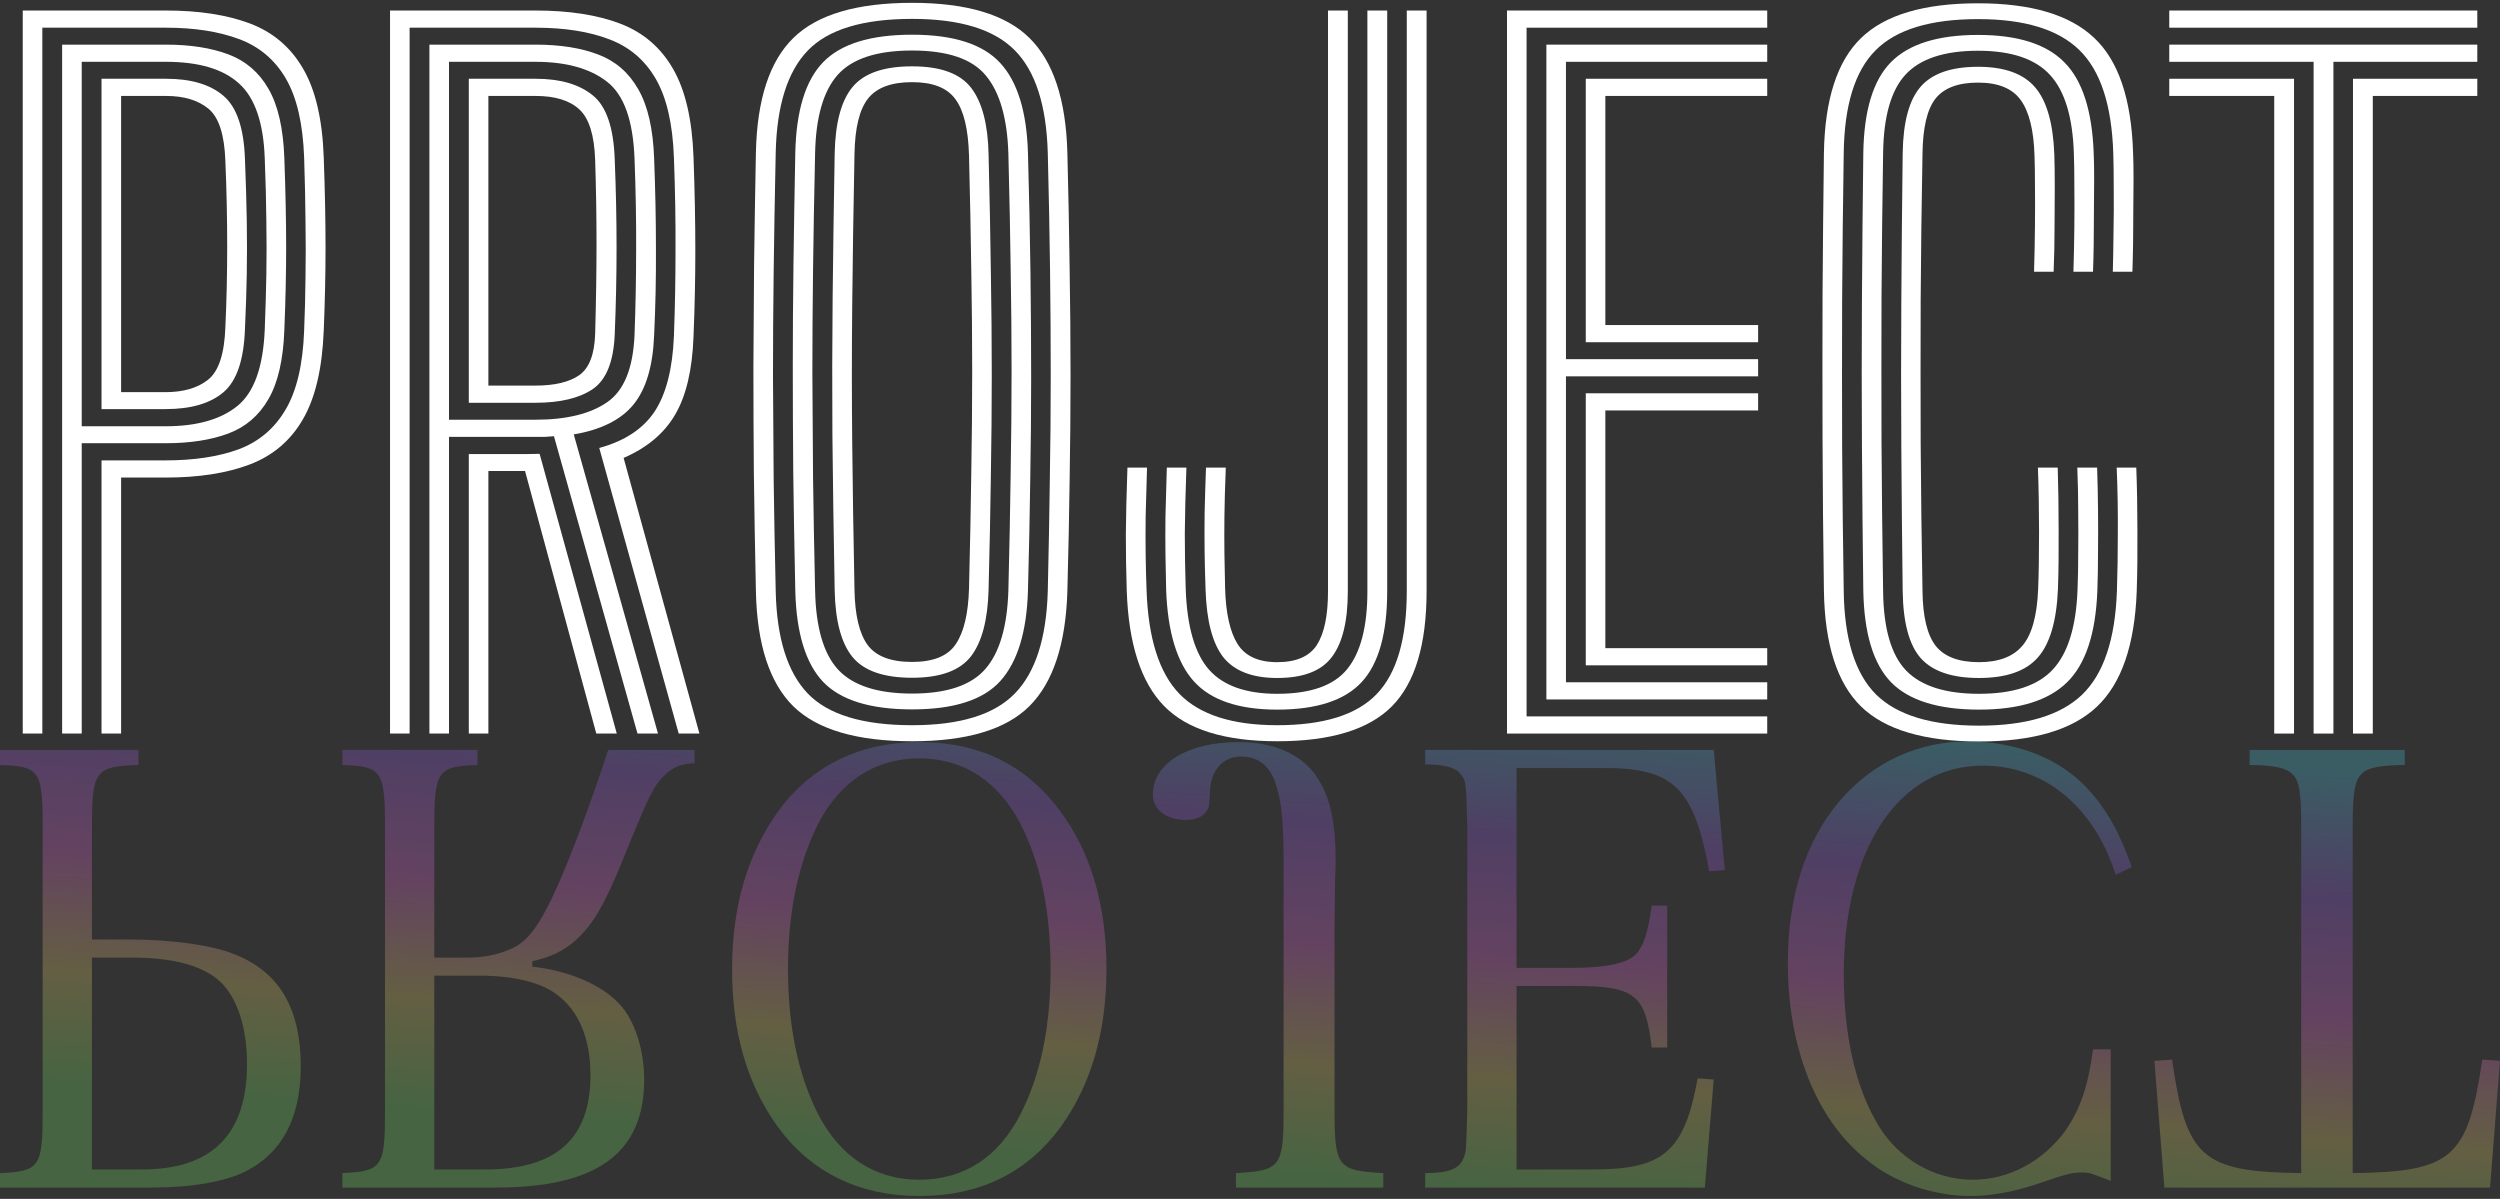
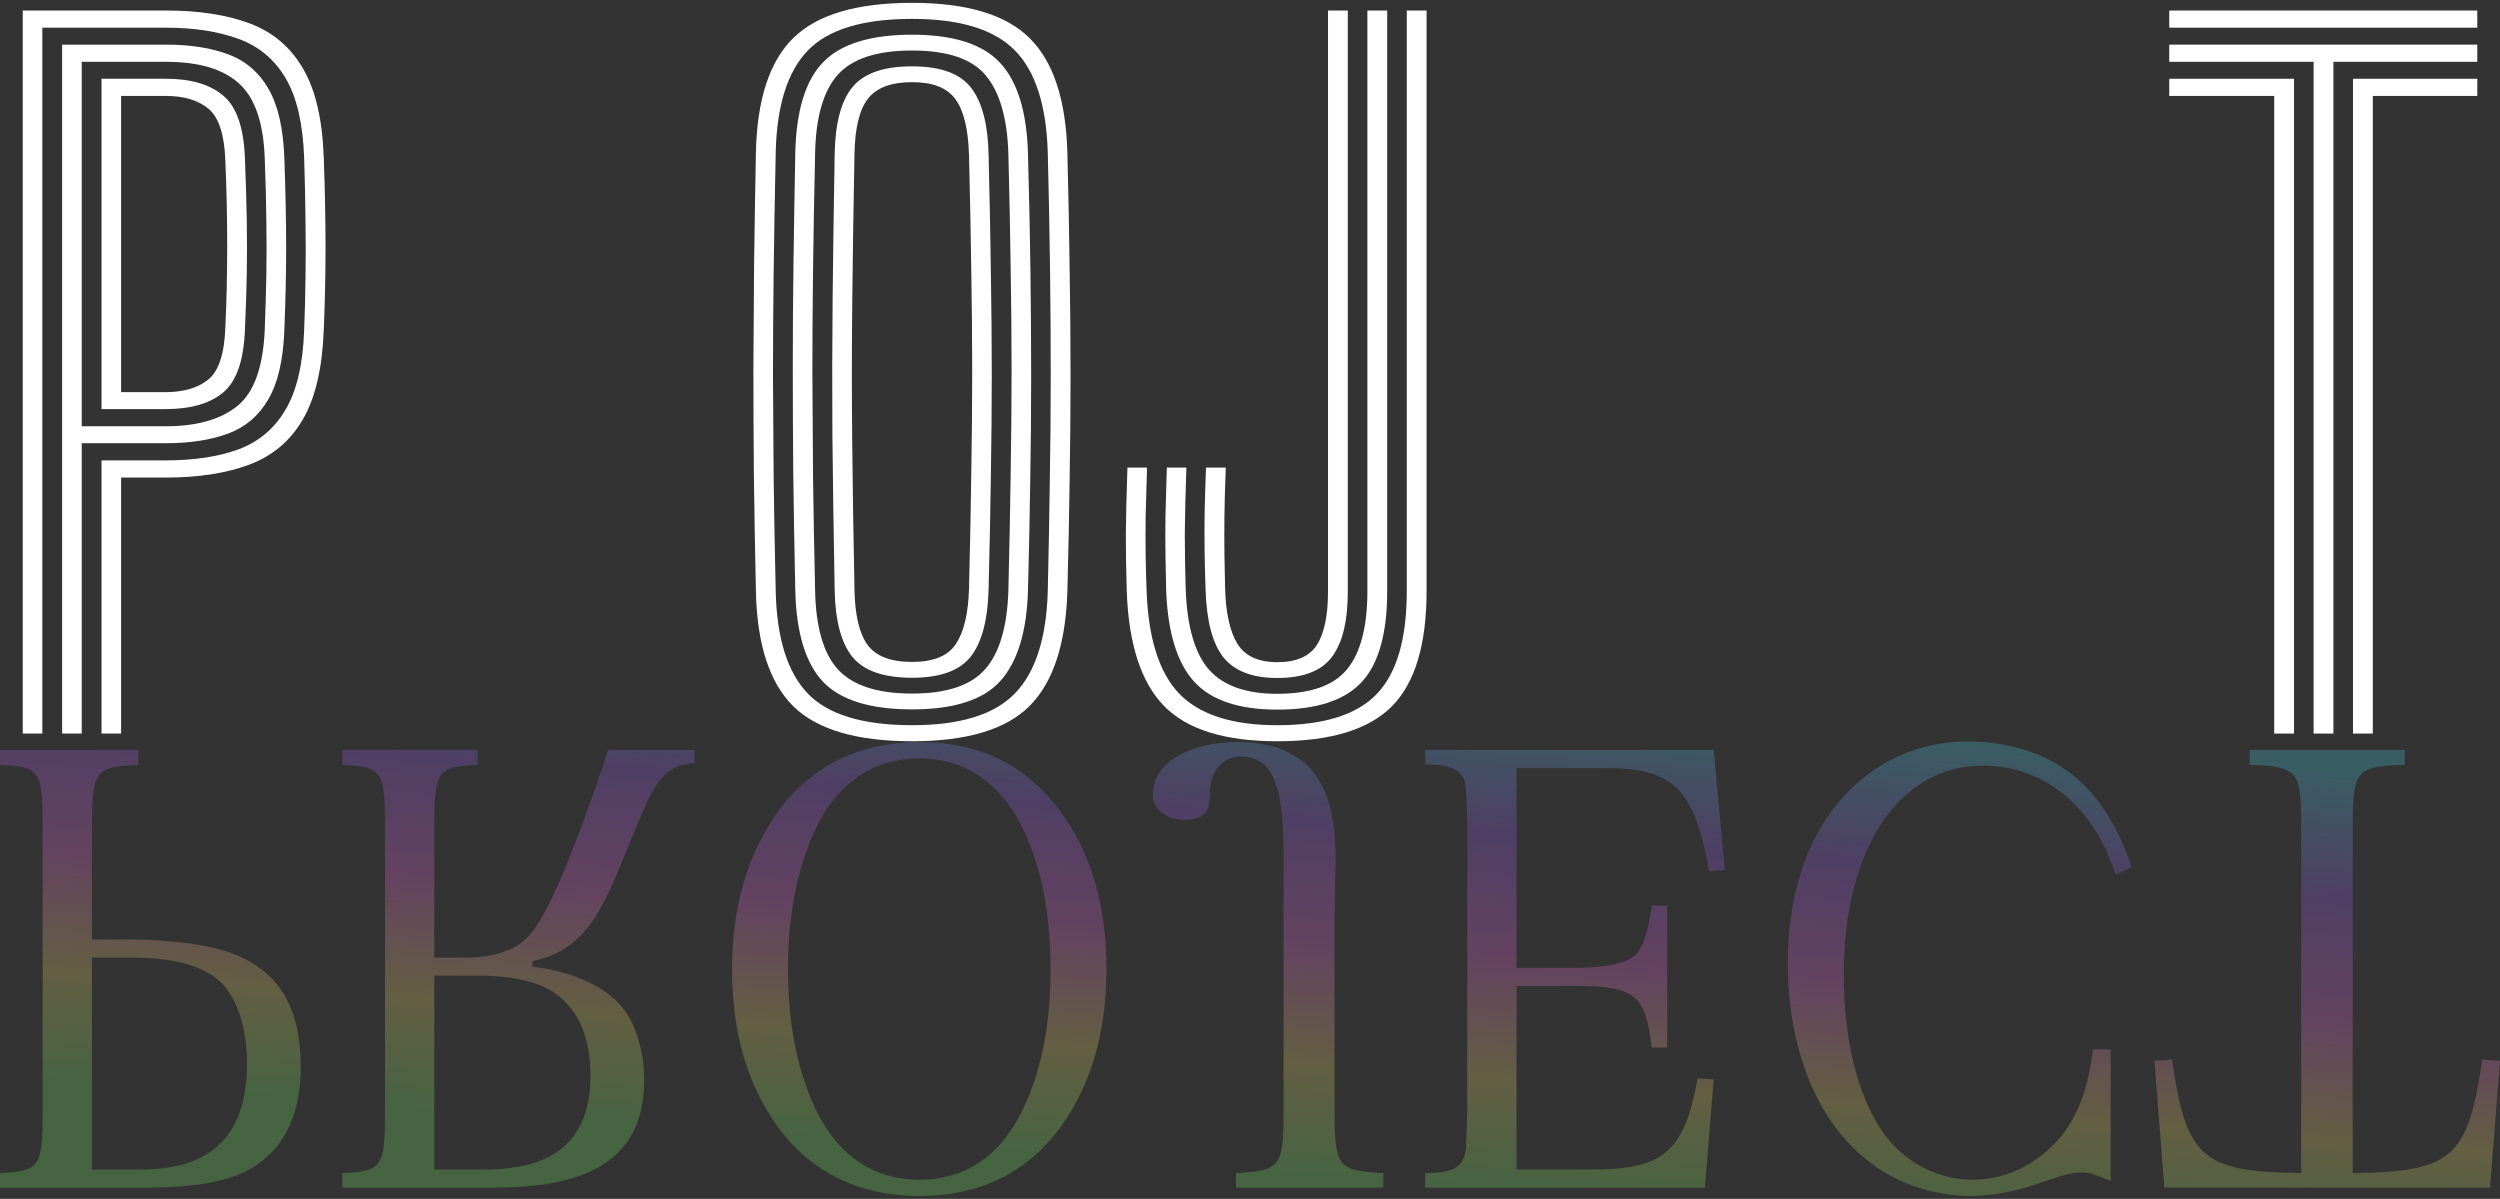
<svg xmlns="http://www.w3.org/2000/svg" width="440" height="211" viewBox="0 0 440 211" fill="none">
  <rect x="0" y="0" width="440" height="211" fill="#333333" stroke="none" />
  <path d="M407.195 129.108V10.879H381.791V7.857H436.004V10.879H410.681V129.108H407.195ZM400.263 129.108V16.884H381.791V13.862H403.749V129.108H400.263ZM414.126 129.108V13.862H436.004V16.884H417.612V129.108H414.126ZM381.791 4.874V1.852H436.004V4.874H381.791Z" fill="white" />
-   <path d="M348.336 130.5C338.693 130.5 331.761 128.445 327.541 124.336C323.347 120.227 321.17 113.466 321.01 104.055C320.876 94.935 320.796 86.04 320.769 77.371C320.742 68.701 320.742 60.178 320.769 51.8C320.823 43.422 320.903 35.124 321.01 26.906C321.17 17.494 323.347 10.76 327.541 6.704C331.735 2.621 338.6 0.58 348.136 0.58C357.459 0.58 364.257 2.594 368.531 6.624C372.832 10.627 375.129 17.388 375.423 26.906C375.476 28.125 375.503 29.61 375.503 31.36C375.503 33.109 375.489 34.965 375.463 36.927C375.463 38.889 375.449 40.824 375.423 42.733C375.396 44.615 375.356 46.312 375.302 47.823H371.857C371.91 45.888 371.95 43.595 371.977 40.944C372.03 38.292 372.044 35.708 372.017 33.189C372.017 30.644 371.99 28.576 371.937 26.985C371.67 18.448 369.666 12.377 365.926 8.772C362.213 5.166 356.283 3.363 348.136 3.363C339.748 3.363 333.738 5.193 330.105 8.851C326.472 12.483 324.602 18.515 324.496 26.945C324.362 35.588 324.268 44.231 324.215 52.874C324.188 61.49 324.188 70.067 324.215 78.603C324.268 87.14 324.362 95.611 324.496 104.015C324.602 112.472 326.499 118.543 330.185 122.228C333.898 125.887 339.949 127.716 348.336 127.716C356.617 127.716 362.654 125.9 366.447 122.268C370.24 118.61 372.284 112.512 372.578 103.975C372.685 100.873 372.738 97.44 372.738 93.675C372.765 89.911 372.698 86.12 372.538 82.302H375.984C376.117 85.722 376.184 89.407 376.184 93.357C376.211 97.281 376.171 100.847 376.064 104.055C375.717 113.519 373.379 120.293 369.052 124.376C364.751 128.459 357.846 130.5 348.336 130.5ZM348.336 124.893C341.151 124.893 335.982 123.289 332.83 120.081C329.704 116.847 328.075 111.465 327.941 103.935C327.835 95.399 327.754 86.888 327.701 78.405C327.648 69.921 327.648 61.411 327.701 52.874C327.754 44.337 327.835 35.708 327.941 26.985C328.048 19.482 329.664 14.14 332.79 10.959C335.942 7.751 341.057 6.147 348.136 6.147C355.108 6.147 360.17 7.751 363.322 10.959C366.501 14.14 368.224 19.482 368.491 26.985C368.544 28.152 368.571 29.636 368.571 31.439C368.571 33.242 368.558 35.151 368.531 37.166C368.531 39.154 368.518 41.089 368.491 42.972C368.464 44.854 368.424 46.471 368.371 47.823H364.925C365.005 45.199 365.058 42.574 365.085 39.949C365.112 37.325 365.112 34.899 365.085 32.672C365.085 30.445 365.058 28.602 365.005 27.144C364.818 20.702 363.429 16.062 360.838 13.226C358.247 10.362 354.013 8.931 348.136 8.931C342.233 8.931 337.985 10.323 335.394 13.106C332.83 15.864 331.508 20.49 331.427 26.985C331.294 35.416 331.2 43.873 331.147 52.357C331.12 60.841 331.12 69.391 331.147 78.007C331.2 86.597 331.294 95.293 331.427 104.094C331.508 110.643 332.856 115.282 335.474 118.013C338.119 120.744 342.393 122.109 348.296 122.109C354.307 122.109 358.634 120.691 361.278 117.854C363.95 114.991 365.406 110.298 365.646 103.776C365.726 101.788 365.766 99.641 365.766 97.334C365.793 95.027 365.793 92.615 365.766 90.096C365.766 87.551 365.713 84.953 365.606 82.302H369.092C369.172 84.582 369.225 87.008 369.252 89.579C369.279 92.124 369.279 94.643 369.252 97.135C369.252 99.601 369.212 101.894 369.132 104.015C368.838 111.571 367.048 116.939 363.763 120.121C360.504 123.302 355.362 124.893 348.336 124.893ZM348.296 119.325C343.568 119.325 340.162 118.172 338.079 115.866C336.022 113.559 334.953 109.622 334.873 104.055C334.766 95.677 334.686 87.22 334.633 78.683C334.579 70.146 334.579 61.556 334.633 52.914C334.686 44.271 334.766 35.628 334.873 26.985C334.953 21.471 336.009 17.56 338.039 15.254C340.069 12.921 343.435 11.754 348.136 11.754C352.731 11.754 356.056 12.934 358.113 15.294C360.197 17.653 361.345 21.603 361.559 27.144C361.612 28.709 361.639 30.604 361.639 32.831C361.639 35.032 361.626 37.418 361.599 39.989C361.599 42.561 361.546 45.172 361.439 47.823H357.993C358.073 45.172 358.126 42.521 358.153 39.87C358.18 37.219 358.18 34.806 358.153 32.632C358.153 30.432 358.126 28.682 358.073 27.383C357.939 22.929 357.138 19.681 355.669 17.64C354.2 15.572 351.689 14.538 348.136 14.538C344.637 14.538 342.139 15.479 340.643 17.361C339.174 19.244 338.413 22.478 338.359 27.065C338.199 35.708 338.092 44.258 338.039 52.715C338.012 61.145 338.012 69.59 338.039 78.047C338.092 86.504 338.199 95.16 338.359 104.015C338.413 108.575 339.201 111.809 340.723 113.718C342.246 115.601 344.77 116.542 348.296 116.542C351.769 116.542 354.32 115.574 355.949 113.639C357.605 111.703 358.527 108.376 358.714 103.657C358.821 101.059 358.874 97.758 358.874 93.755C358.874 89.752 358.808 85.934 358.674 82.302H362.16C362.267 85.748 362.32 89.42 362.32 93.317C362.347 97.188 362.307 100.635 362.2 103.657C361.96 109.33 360.771 113.36 358.634 115.746C356.524 118.132 353.078 119.325 348.296 119.325Z" fill="white" />
-   <path d="M265.232 129.108V1.852H311.031V4.874H268.678V126.086H311.031V129.108H265.232ZM279.096 117.098V69.218H309.428V72.24H282.542V114.076H311.031V117.098H279.096ZM272.164 123.103V7.857H311.031V10.879H275.61V63.213H309.428V66.236H275.61V120.081H311.031V123.103H272.164ZM279.096 60.231V13.862H311.031V16.884H282.542V57.208H309.428V60.231H279.096Z" fill="white" />
  <path d="M224.794 130.46C215.525 130.46 208.874 128.379 204.84 124.217C200.807 120.054 198.629 113.32 198.309 104.015C198.202 100.674 198.149 97.36 198.149 94.073C198.175 90.785 198.269 86.862 198.429 82.302H201.875C201.768 85.589 201.688 88.452 201.635 90.891C201.608 93.304 201.608 95.544 201.635 97.612C201.661 99.654 201.715 101.748 201.795 103.895C202.089 112.379 204.025 118.464 207.605 122.149C211.184 125.807 216.914 127.637 224.794 127.637C232.968 127.637 238.805 125.807 242.304 122.149C245.83 118.49 247.593 112.445 247.593 104.015V1.852H251.079V104.015C251.079 113.426 249.049 120.187 244.989 124.296C240.929 128.406 234.197 130.46 224.794 130.46ZM224.794 124.893C218.009 124.893 213.121 123.236 210.129 119.922C207.137 116.608 205.508 111.226 205.241 103.776C205.187 101.629 205.147 99.548 205.121 97.533C205.094 95.518 205.094 93.304 205.121 90.891C205.174 88.479 205.254 85.616 205.361 82.302H208.807C208.647 86.703 208.553 90.56 208.526 93.874C208.526 97.188 208.58 100.475 208.687 103.736C208.927 110.338 210.303 115.057 212.814 117.894C215.325 120.704 219.318 122.109 224.794 122.109C230.644 122.109 234.745 120.664 237.095 117.774C239.473 114.858 240.661 110.285 240.661 104.055V1.852H244.147V104.015C244.147 111.465 242.652 116.807 239.66 120.041C236.668 123.276 231.713 124.893 224.794 124.893ZM224.794 119.325C220.413 119.325 217.248 118.106 215.298 115.667C213.375 113.201 212.333 109.185 212.173 103.617C212.093 101.364 212.039 99.176 212.012 97.055C211.986 94.934 211.986 92.694 212.012 90.335C212.066 87.949 212.146 85.271 212.253 82.302H215.739C215.605 85.642 215.525 88.505 215.498 90.891C215.472 93.278 215.472 95.465 215.498 97.453C215.525 99.415 215.565 101.47 215.619 103.617C215.752 107.992 216.487 111.239 217.822 113.36C219.158 115.481 221.482 116.542 224.794 116.542C228.133 116.542 230.457 115.534 231.766 113.519C233.075 111.478 233.73 108.323 233.73 104.055V1.852H237.216V104.055C237.216 109.304 236.281 113.161 234.411 115.627C232.568 118.092 229.362 119.325 224.794 119.325Z" fill="white" />
  <path d="M160.527 130.46C150.777 130.46 143.805 128.406 139.611 124.296C135.444 120.16 133.253 113.453 133.04 104.174C132.879 96.592 132.759 89.606 132.679 83.216C132.626 76.801 132.599 70.623 132.599 64.685C132.626 58.72 132.666 52.675 132.719 46.551C132.799 40.4 132.906 33.799 133.04 26.747C133.253 17.441 135.457 10.747 139.651 6.664C143.845 2.555 150.803 0.5 160.527 0.5C170.117 0.5 176.995 2.555 181.162 6.664C185.356 10.773 187.586 17.468 187.854 26.747C188.041 33.958 188.174 40.785 188.254 47.227C188.361 53.669 188.415 59.952 188.415 66.077C188.415 72.174 188.361 78.338 188.254 84.569C188.174 90.799 188.041 97.334 187.854 104.174C187.56 113.4 185.343 120.094 181.202 124.257C177.062 128.392 170.17 130.46 160.527 130.46ZM160.527 127.637C168.968 127.637 174.992 125.781 178.598 122.069C182.231 118.358 184.167 112.353 184.408 104.055C184.568 97.241 184.688 90.746 184.768 84.569C184.875 78.365 184.929 72.227 184.929 66.156C184.929 60.085 184.888 53.842 184.808 47.426C184.728 40.983 184.595 34.13 184.408 26.866C184.167 18.515 182.231 12.51 178.598 8.851C174.965 5.166 168.941 3.324 160.527 3.324C151.872 3.324 145.755 5.179 142.175 8.891C138.596 12.603 136.713 18.581 136.526 26.826C136.365 34.382 136.245 41.368 136.165 47.784C136.085 54.199 136.045 60.39 136.045 66.355C136.072 72.294 136.112 78.325 136.165 84.449C136.245 90.573 136.365 97.122 136.526 104.094C136.713 112.34 138.596 118.331 142.175 122.069C145.755 125.781 151.872 127.637 160.527 127.637ZM160.527 124.853C153.181 124.853 147.959 123.236 144.86 120.001C141.788 116.74 140.159 111.412 139.972 104.015C139.811 96.459 139.691 89.473 139.611 83.057C139.558 76.641 139.531 70.464 139.531 64.526C139.531 58.587 139.571 52.569 139.651 46.471C139.731 40.374 139.838 33.852 139.972 26.906C140.132 19.482 141.761 14.167 144.86 10.959C147.985 7.724 153.208 6.107 160.527 6.107C167.819 6.107 172.988 7.764 176.033 11.078C179.079 14.366 180.708 19.655 180.922 26.945C181.135 34.581 181.282 41.606 181.362 48.022C181.443 54.438 181.483 60.602 181.483 66.514C181.483 72.426 181.429 78.418 181.322 84.489C181.242 90.534 181.109 97.016 180.922 103.935C180.708 111.173 179.092 116.475 176.073 119.842C173.082 123.183 167.899 124.853 160.527 124.853ZM160.527 122.069C166.617 122.069 170.918 120.624 173.429 117.735C175.94 114.845 177.289 110.219 177.476 103.856C177.663 96.433 177.796 89.606 177.876 83.376C177.983 77.145 178.037 71.101 178.037 65.242C178.037 59.382 177.983 53.377 177.876 47.227C177.796 41.076 177.663 34.369 177.476 27.105C177.289 20.874 175.98 16.288 173.549 13.345C171.145 10.376 166.804 8.891 160.527 8.891C154.33 8.891 149.962 10.323 147.424 13.186C144.913 16.023 143.591 20.609 143.458 26.945C143.297 34.263 143.177 41.076 143.097 47.386C143.017 53.696 142.977 59.833 142.977 65.798C143.003 71.763 143.044 77.848 143.097 84.052C143.177 90.229 143.297 96.857 143.458 103.935C143.591 110.457 144.953 115.11 147.545 117.894C150.162 120.677 154.49 122.069 160.527 122.069ZM160.527 119.286C155.558 119.286 152.072 118.079 150.069 115.667C148.065 113.228 147.01 109.304 146.903 103.896C146.716 93.795 146.583 84.675 146.503 76.535C146.449 68.396 146.463 60.416 146.543 52.595C146.623 44.748 146.743 36.224 146.903 27.025C147.01 21.59 148.065 17.68 150.069 15.293C152.072 12.881 155.558 11.675 160.527 11.675C165.549 11.675 169.021 12.947 170.945 15.492C172.868 18.011 173.883 21.908 173.99 27.184C174.177 34.766 174.31 41.686 174.391 47.943C174.497 54.173 174.551 60.178 174.551 65.957C174.551 71.737 174.497 77.675 174.391 83.773C174.31 89.844 174.177 96.499 173.99 103.736C173.856 109.092 172.814 113.029 170.864 115.547C168.914 118.04 165.469 119.286 160.527 119.286ZM160.527 116.502C164.267 116.502 166.831 115.455 168.22 113.36C169.636 111.266 170.41 108.031 170.544 103.657C170.731 96.207 170.864 89.407 170.945 83.256C171.051 77.079 171.105 71.114 171.105 65.361C171.105 59.581 171.051 53.643 170.945 47.545C170.864 41.421 170.731 34.674 170.544 27.303C170.41 22.69 169.609 19.403 168.14 17.441C166.697 15.453 164.16 14.458 160.527 14.458C156.894 14.458 154.316 15.413 152.794 17.322C151.271 19.23 150.47 22.491 150.389 27.105C150.202 36.861 150.069 45.769 149.989 53.828C149.909 61.888 149.909 69.881 149.989 77.808C150.069 85.735 150.202 94.404 150.389 103.816C150.47 108.243 151.231 111.465 152.673 113.48C154.143 115.494 156.76 116.502 160.527 116.502Z" fill="white" />
-   <path d="M68.646 129.108V1.852H94.25C100.153 1.852 105.122 2.621 109.155 4.159C113.189 5.696 116.287 8.347 118.451 12.112C120.615 15.85 121.817 21.02 122.057 27.621C122.271 33.587 122.378 39.061 122.378 44.045C122.378 49.003 122.271 54.08 122.057 59.276C121.843 65.109 120.762 69.682 118.812 72.996C116.888 76.284 113.87 78.815 109.756 80.592L123.099 129.108H119.453L105.469 78.842C109.93 77.622 113.175 75.488 115.205 72.439C117.236 69.364 118.371 64.937 118.611 59.157C118.798 54.12 118.892 49.069 118.892 44.006C118.918 38.942 118.825 33.52 118.611 27.741C118.398 21.802 117.329 17.176 115.406 13.862C113.483 10.548 110.745 8.228 107.192 6.903C103.666 5.55 99.352 4.874 94.25 4.874H72.092V129.108H68.646ZM82.51 129.108V79.916H90.403C91.204 79.916 91.979 79.916 92.727 79.916C93.502 79.889 94.25 79.876 94.971 79.876L108.554 129.108H104.948L92.406 82.898C92.113 82.898 91.805 82.898 91.485 82.898C91.164 82.898 90.857 82.898 90.563 82.898H85.955V129.108H82.51ZM75.578 129.108V7.857H94.25C98.604 7.857 102.29 8.44 105.309 9.607C108.327 10.747 110.664 12.775 112.321 15.691C114.003 18.581 114.938 22.637 115.125 27.86C115.339 33.374 115.446 38.703 115.446 43.846C115.473 48.963 115.366 54.027 115.125 59.038C114.912 64.42 113.71 68.463 111.519 71.167C109.329 73.871 105.816 75.634 100.981 76.456L115.807 129.108H112.2L97.495 76.774C96.988 76.827 96.453 76.867 95.892 76.893C95.358 76.893 94.797 76.893 94.21 76.893H79.024V129.108H75.578ZM79.024 73.871H94.21C99.659 73.871 103.866 72.85 106.831 70.809C109.823 68.767 111.439 64.804 111.679 58.918C111.866 53.881 111.96 48.87 111.96 43.886C111.987 38.876 111.893 33.573 111.679 27.979C111.439 21.219 109.823 16.685 106.831 14.379C103.839 12.046 99.645 10.879 94.25 10.879H79.024V73.871ZM82.51 70.888V13.862H94.25C98.577 13.862 101.929 14.829 104.307 16.765C106.711 18.674 108.006 22.452 108.193 28.099C108.407 33.374 108.514 38.531 108.514 43.568C108.514 48.605 108.407 53.682 108.193 58.799C108.006 63.598 106.724 66.819 104.347 68.463C101.969 70.08 98.59 70.888 94.21 70.888H82.51ZM85.955 67.866H94.21C97.602 67.866 100.18 67.256 101.943 66.037C103.706 64.791 104.641 62.352 104.748 58.72C104.908 53.02 104.988 47.744 104.988 42.892C104.988 38.014 104.908 33.123 104.748 28.218C104.614 23.843 103.692 20.861 101.983 19.27C100.273 17.68 97.695 16.884 94.25 16.884H85.955V67.866Z" fill="white" />
  <path d="M4.004 129.108V1.852H29.207C35.004 1.852 39.919 2.608 43.952 4.119C47.986 5.63 51.098 8.255 53.288 11.993C55.505 15.731 56.734 20.94 56.975 27.621C57.188 33.507 57.295 38.809 57.295 43.528C57.295 48.221 57.188 53.126 56.975 58.242C56.707 64.897 55.479 70.093 53.288 73.831C51.124 77.569 48.013 80.207 43.952 81.745C39.919 83.283 34.977 84.051 29.127 84.051H21.314V129.108H17.868V81.029H29.127C34.149 81.029 38.436 80.379 41.989 79.081C45.542 77.755 48.293 75.435 50.243 72.121C52.22 68.807 53.315 64.154 53.529 58.163C53.662 54.981 53.742 51.853 53.769 48.778C53.822 45.676 53.822 42.415 53.769 38.995C53.742 35.575 53.662 31.823 53.529 27.741C53.315 21.749 52.233 17.096 50.283 13.782C48.333 10.468 45.582 8.162 42.029 6.863C38.476 5.537 34.202 4.874 29.207 4.874H7.45V129.108H4.004ZM10.936 129.108V7.857H29.207C33.481 7.857 37.141 8.427 40.186 9.567C43.231 10.707 45.582 12.722 47.238 15.611C48.921 18.501 49.856 22.571 50.043 27.82C50.256 33.732 50.363 38.982 50.363 43.568C50.363 48.128 50.256 52.967 50.043 58.083C49.856 63.306 48.921 67.362 47.238 70.252C45.582 73.142 43.231 75.157 40.186 76.297C37.141 77.437 33.454 78.007 29.127 78.007H14.382V129.108H10.936ZM14.382 75.024H29.127C34.63 75.024 38.85 73.831 41.789 71.445C44.727 69.059 46.33 64.565 46.597 57.964C46.73 54.597 46.824 51.402 46.877 48.38C46.931 45.331 46.931 42.176 46.877 38.915C46.851 35.628 46.757 31.956 46.597 27.9C46.383 21.616 44.874 17.215 42.069 14.697C39.291 12.152 35.004 10.879 29.207 10.879H14.382V75.024ZM17.868 72.002V13.862H29.207C33.615 13.862 36.98 14.856 39.304 16.844C41.655 18.806 42.924 22.518 43.111 27.979C43.271 31.93 43.378 35.535 43.431 38.796C43.485 42.03 43.485 45.185 43.431 48.261C43.378 51.309 43.271 54.531 43.111 57.924C42.924 63.333 41.668 67.031 39.344 69.019C37.02 71.008 33.615 72.002 29.127 72.002H17.868ZM21.314 69.019H29.127C32.279 69.019 34.777 68.29 36.62 66.832C38.49 65.347 39.505 62.259 39.665 57.566C39.879 53.006 39.986 48.261 39.986 43.33C39.986 38.372 39.879 33.374 39.665 28.337C39.505 23.671 38.503 20.596 36.66 19.111C34.843 17.626 32.359 16.884 29.207 16.884H21.314V69.019Z" fill="white" />
  <g opacity="0.24">
    <path d="M414.071 206.463V145.48C414.071 139.212 414.461 137.193 415.825 136.025C416.8 135.069 419.334 134.644 423.233 134.644V131.988L395.941 131.988V134.644C400.132 134.644 402.472 135.175 403.446 136.237C404.713 137.406 405.006 139.531 405.006 145.48V206.463C387.558 206.251 384.732 203.807 382.295 186.49L379.176 186.702L380.93 209.013L438.244 209.013L439.998 186.702L436.879 186.49C434.345 203.807 431.616 206.251 414.071 206.463Z" fill="url(#paint0_linear_5702_47517)" />
    <path d="M371.486 184.683H368.367C367.49 191.27 366.125 195.201 363.493 199.026C359.497 204.444 353.551 207.631 347.216 207.631C340.198 207.631 333.667 203.701 330.158 197.326C326.454 190.845 324.505 181.815 324.505 171.509C324.505 149.305 334.252 134.75 348.97 134.75C359.79 134.75 368.562 141.974 372.363 153.979L375.19 152.598C373.046 146.436 370.609 142.187 367.197 138.574C362.226 133.369 354.819 130.5 346.241 130.5C337.469 130.5 329.573 134.218 323.823 140.912C317.779 148.03 314.66 157.698 314.66 169.491C314.66 184.365 319.631 197.007 328.404 204.019C333.375 208.163 340.295 210.5 346.826 210.5C350.627 210.5 354.916 209.65 359.205 208.163C363.786 206.569 364.761 206.357 366.418 206.357C367.782 206.357 368.27 206.569 371.486 207.844V184.683Z" fill="url(#paint1_linear_5702_47517)" />
    <path d="M250.832 131.987V134.537C254.146 134.537 256.095 135.068 256.973 136.131C258.045 137.406 258.045 137.512 258.24 145.48V195.52C258.045 202.319 258.045 202.426 257.753 203.382C257.07 205.613 255.316 206.463 250.832 206.463V209.013L300.055 209.013L301.615 189.995L298.788 189.783C296.449 202.638 292.842 205.825 280.366 205.825H266.915V173.528H276.954C287.774 173.528 289.626 175.015 290.698 184.364L293.427 184.364V159.398H290.698C290.016 164.285 289.333 166.303 287.969 167.897C286.507 169.491 282.705 170.341 276.954 170.341L266.915 170.341L266.915 135.175L282.315 135.175C294.597 135.175 298.106 138.681 300.835 153.342L303.564 153.129L301.615 131.987L250.832 131.987Z" fill="url(#paint2_linear_5702_47517)" />
    <path d="M217.531 209.013L243.458 209.013V206.463C235.466 206.038 234.881 205.4 234.881 195.52V162.691C234.881 161.416 234.881 161.416 234.978 154.617C235.076 153.023 235.076 151.748 235.076 151.217C235.076 145.586 234.296 141.23 232.542 138.043C230.105 133.262 224.939 130.606 218.018 130.606C209.051 130.606 202.91 134.325 202.91 139.849C202.91 142.505 205.249 144.311 208.758 144.311C210.513 144.311 211.878 143.674 212.462 142.611C212.852 141.868 212.852 141.868 212.95 139.212C213.145 135.493 215.289 133.156 218.408 133.156C221.625 133.156 223.769 134.962 224.744 138.681C225.621 141.549 225.913 145.374 225.913 151.748L225.913 195.52C225.913 205.4 225.329 206.038 217.531 206.463V209.013Z" fill="url(#paint3_linear_5702_47517)" />
    <path d="M128.848 170.553C128.848 181.708 131.479 190.845 136.938 198.388C142.786 206.357 151.266 210.5 161.793 210.5C172.417 210.5 180.703 206.463 186.648 198.388C192.009 190.952 194.738 181.709 194.738 170.553C194.738 159.398 192.009 150.048 186.648 142.824C180.605 134.643 172.417 130.606 161.793 130.606C151.266 130.606 142.689 134.856 136.938 142.824C131.577 150.261 128.848 159.504 128.848 170.553ZM138.692 170.553C138.692 160.46 140.447 152.173 143.956 145.055C147.855 137.512 153.995 133.475 161.793 133.475C169.591 133.475 175.732 137.512 179.63 145.055C183.139 151.961 184.894 160.248 184.894 170.553C184.894 180.859 183.139 189.145 179.63 196.051C175.732 203.701 169.591 207.631 161.793 207.631C153.995 207.631 147.855 203.594 143.956 196.051C140.447 189.039 138.692 180.646 138.692 170.553Z" fill="url(#paint4_linear_5702_47517)" />
    <path d="M76.434 168.534V145.48C76.434 135.706 77.019 134.856 84.037 134.643V131.987L60.254 131.987V134.643C67.174 134.856 67.759 135.706 67.759 145.48V195.52C67.759 205.4 67.272 206.144 60.254 206.463V209.013H87.254C105.091 209.013 113.376 202.957 113.376 189.995C113.376 185.427 112.109 180.965 110.062 177.99C107.138 173.847 100.997 170.978 93.687 170.128V169.172C97.001 168.428 99.243 167.366 101.484 165.347C104.506 162.479 106.358 159.291 109.575 151.43C114.351 139.637 115.13 138.149 117.08 136.343C118.542 134.962 119.907 134.431 122.246 134.325V131.987L107.04 131.987C103.239 143.568 99.145 154.298 96.416 159.504C94.077 164.072 92.225 166.197 89.3 167.26C87.254 168.109 84.817 168.534 82.38 168.534H76.434ZM76.434 171.722H84.524C90.373 171.722 95.149 172.89 97.975 175.015C101.874 177.884 103.921 182.771 103.921 189.252C103.921 200.407 97.878 205.825 85.402 205.825H76.434L76.434 171.722Z" fill="url(#paint5_linear_5702_47517)" />
    <path d="M16.184 165.347L16.184 145.48C16.184 135.706 16.769 134.856 24.372 134.643V131.987L0.004 131.987L0.004 134.643C6.924 134.856 7.509 135.6 7.509 145.48L7.509 195.52C7.509 205.4 7.022 206.144 0.004 206.463L0.004 209.013H26.809C33.827 209.013 39.675 207.95 43.281 206.144C49.715 202.851 52.931 196.689 52.931 187.658C52.931 177.459 49.13 170.978 41.137 167.897C37.141 166.303 30.025 165.347 22.52 165.347L16.184 165.347ZM16.184 168.534H23.105C30.707 168.534 35.971 170.022 38.993 172.997C41.819 175.865 43.476 180.965 43.476 187.233C43.476 199.663 37.336 205.825 24.957 205.825H16.184L16.184 168.534Z" fill="url(#paint6_linear_5702_47517)" />
  </g>
  <defs>
    <linearGradient id="paint0_linear_5702_47517" x1="219.858" y1="121.81" x2="213.601" y2="205.951" gradientUnits="userSpaceOnUse">
      <stop stop-color="#51E0FF" />
      <stop offset="0.26" stop-color="#A864FF" />
      <stop offset="0.516" stop-color="#FF73F1" />
      <stop offset="0.766" stop-color="#FFE973" />
      <stop offset="0.995" stop-color="#84FF70" />
    </linearGradient>
    <linearGradient id="paint1_linear_5702_47517" x1="219.858" y1="121.81" x2="213.601" y2="205.951" gradientUnits="userSpaceOnUse">
      <stop stop-color="#51E0FF" />
      <stop offset="0.26" stop-color="#A864FF" />
      <stop offset="0.516" stop-color="#FF73F1" />
      <stop offset="0.766" stop-color="#FFE973" />
      <stop offset="0.995" stop-color="#84FF70" />
    </linearGradient>
    <linearGradient id="paint2_linear_5702_47517" x1="219.858" y1="121.81" x2="213.601" y2="205.951" gradientUnits="userSpaceOnUse">
      <stop stop-color="#51E0FF" />
      <stop offset="0.26" stop-color="#A864FF" />
      <stop offset="0.516" stop-color="#FF73F1" />
      <stop offset="0.766" stop-color="#FFE973" />
      <stop offset="0.995" stop-color="#84FF70" />
    </linearGradient>
    <linearGradient id="paint3_linear_5702_47517" x1="219.858" y1="121.81" x2="213.601" y2="205.951" gradientUnits="userSpaceOnUse">
      <stop stop-color="#51E0FF" />
      <stop offset="0.26" stop-color="#A864FF" />
      <stop offset="0.516" stop-color="#FF73F1" />
      <stop offset="0.766" stop-color="#FFE973" />
      <stop offset="0.995" stop-color="#84FF70" />
    </linearGradient>
    <linearGradient id="paint4_linear_5702_47517" x1="219.858" y1="121.81" x2="213.601" y2="205.951" gradientUnits="userSpaceOnUse">
      <stop stop-color="#51E0FF" />
      <stop offset="0.26" stop-color="#A864FF" />
      <stop offset="0.516" stop-color="#FF73F1" />
      <stop offset="0.766" stop-color="#FFE973" />
      <stop offset="0.995" stop-color="#84FF70" />
    </linearGradient>
    <linearGradient id="paint5_linear_5702_47517" x1="219.858" y1="121.81" x2="213.601" y2="205.951" gradientUnits="userSpaceOnUse">
      <stop stop-color="#51E0FF" />
      <stop offset="0.26" stop-color="#A864FF" />
      <stop offset="0.516" stop-color="#FF73F1" />
      <stop offset="0.766" stop-color="#FFE973" />
      <stop offset="0.995" stop-color="#84FF70" />
    </linearGradient>
    <linearGradient id="paint6_linear_5702_47517" x1="219.858" y1="121.81" x2="213.601" y2="205.951" gradientUnits="userSpaceOnUse">
      <stop stop-color="#51E0FF" />
      <stop offset="0.26" stop-color="#A864FF" />
      <stop offset="0.516" stop-color="#FF73F1" />
      <stop offset="0.766" stop-color="#FFE973" />
      <stop offset="0.995" stop-color="#84FF70" />
    </linearGradient>
  </defs>
</svg>